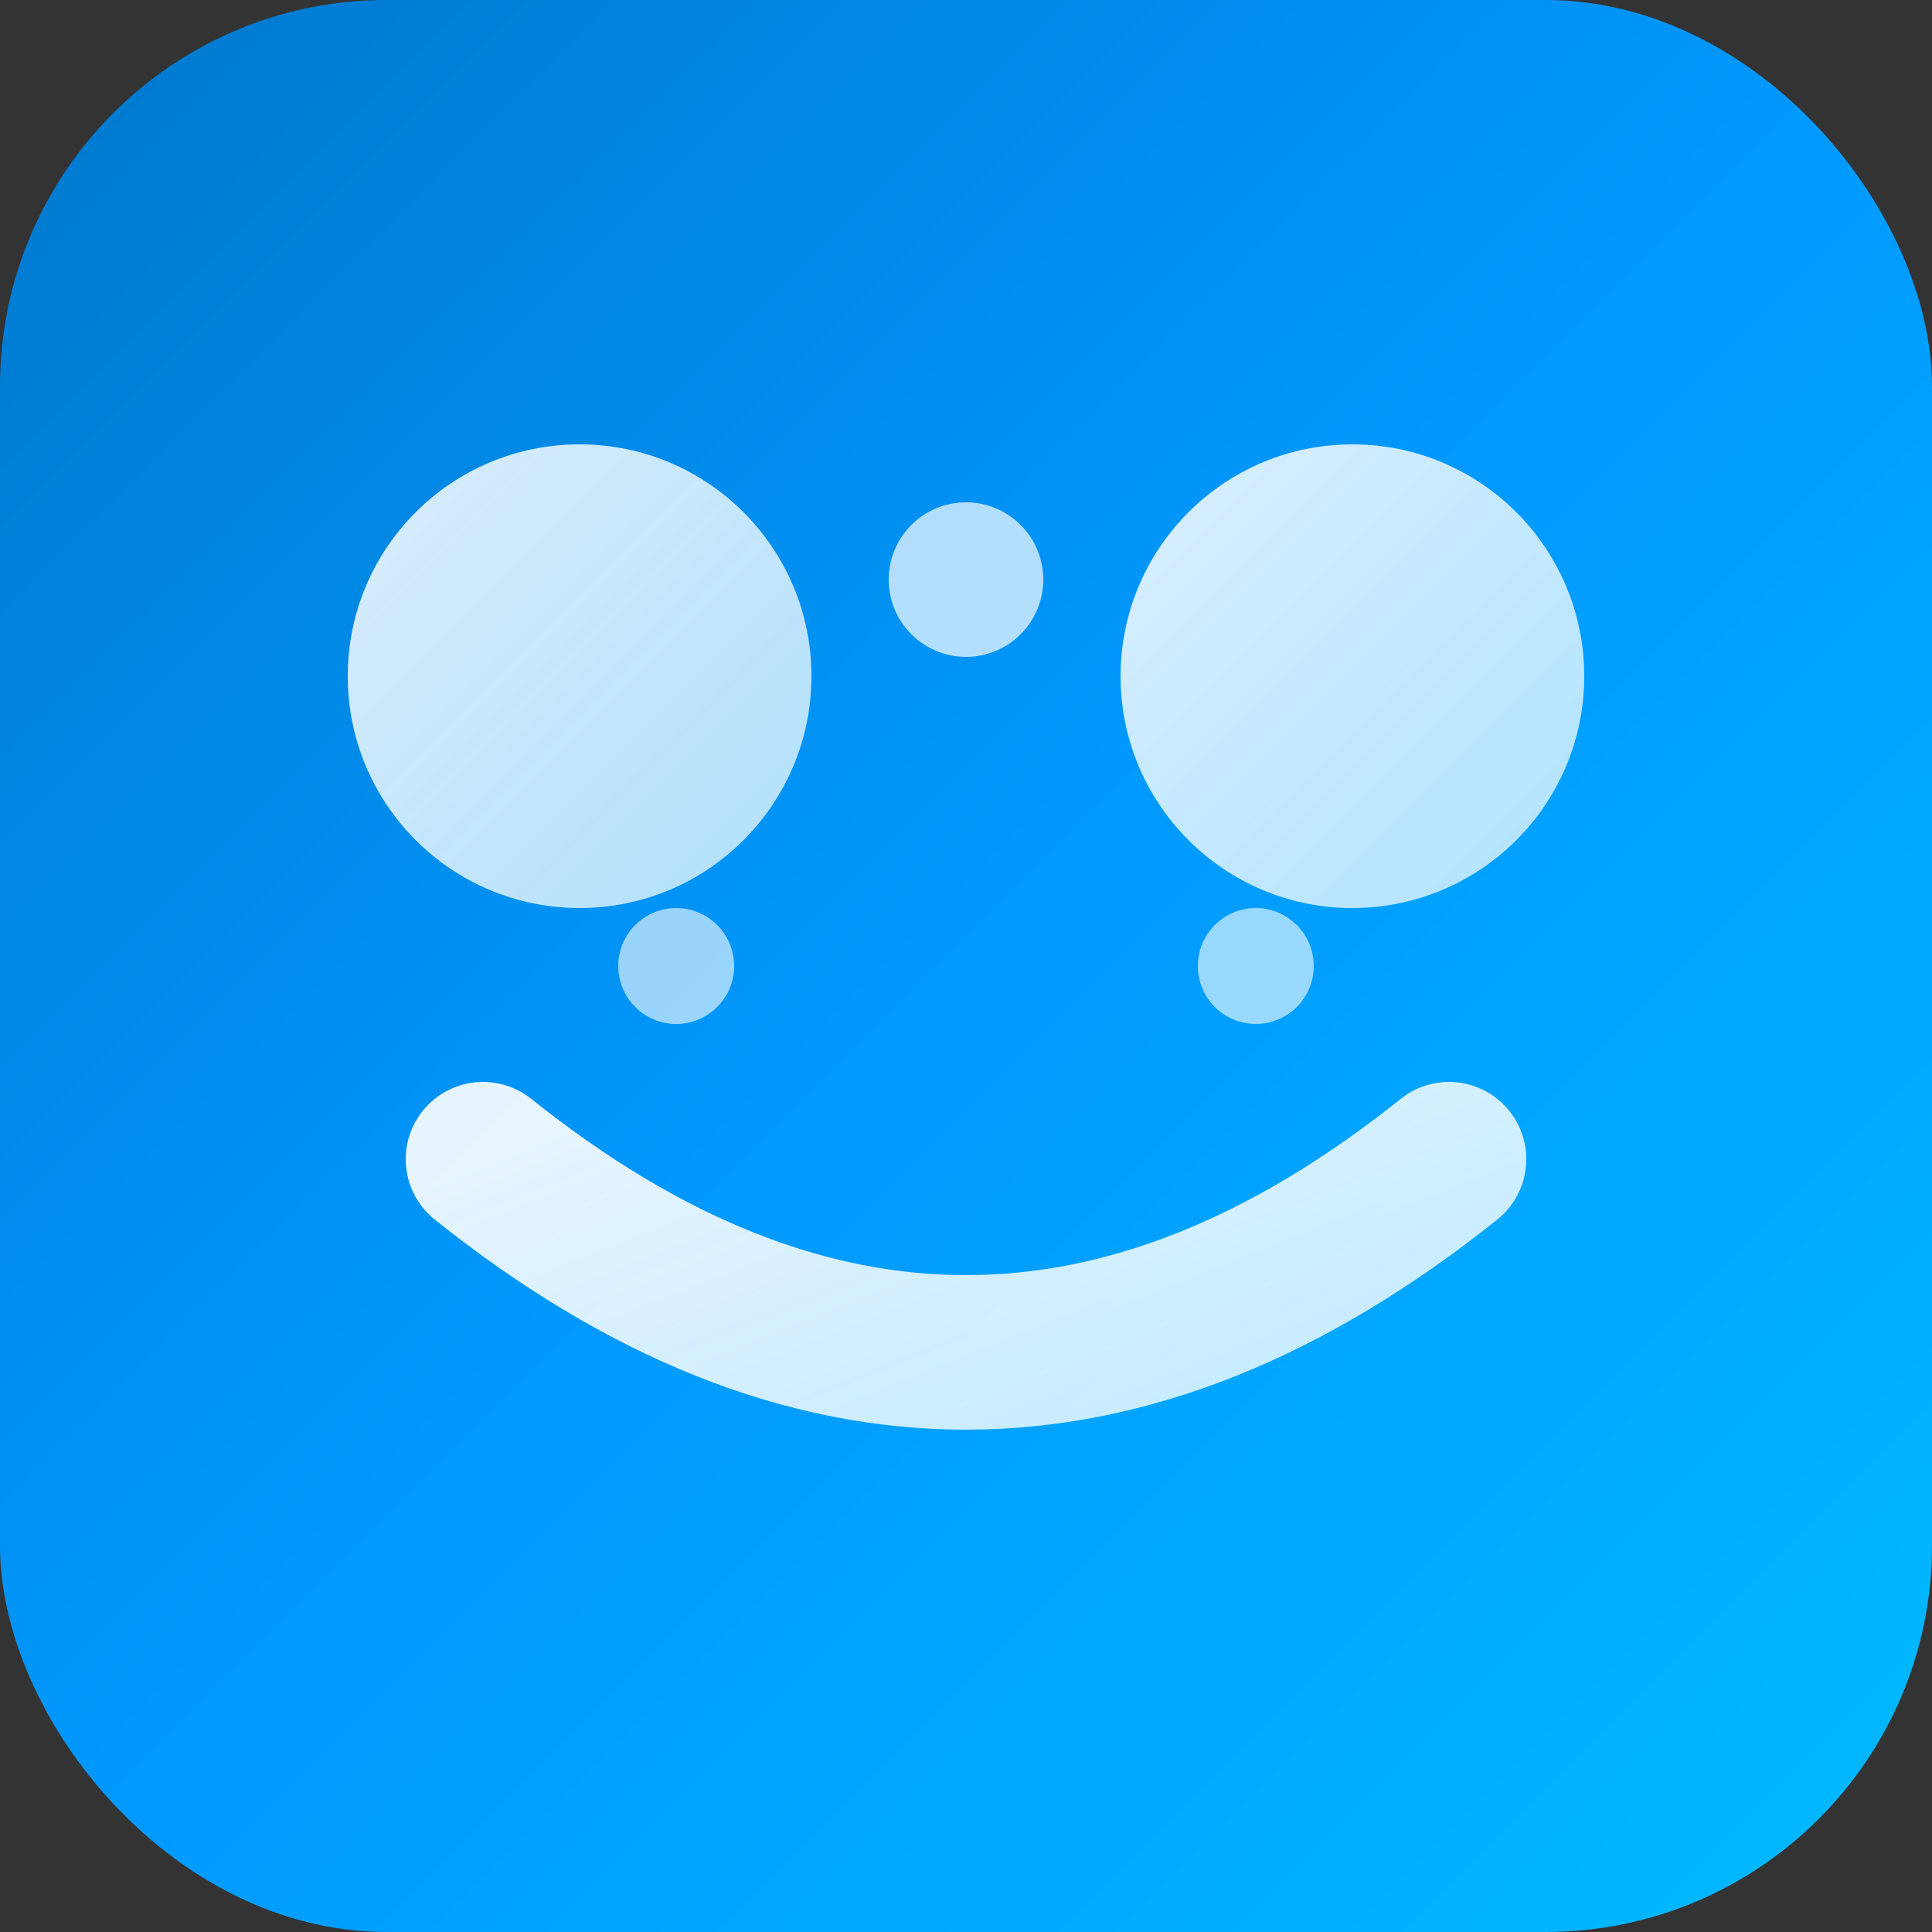
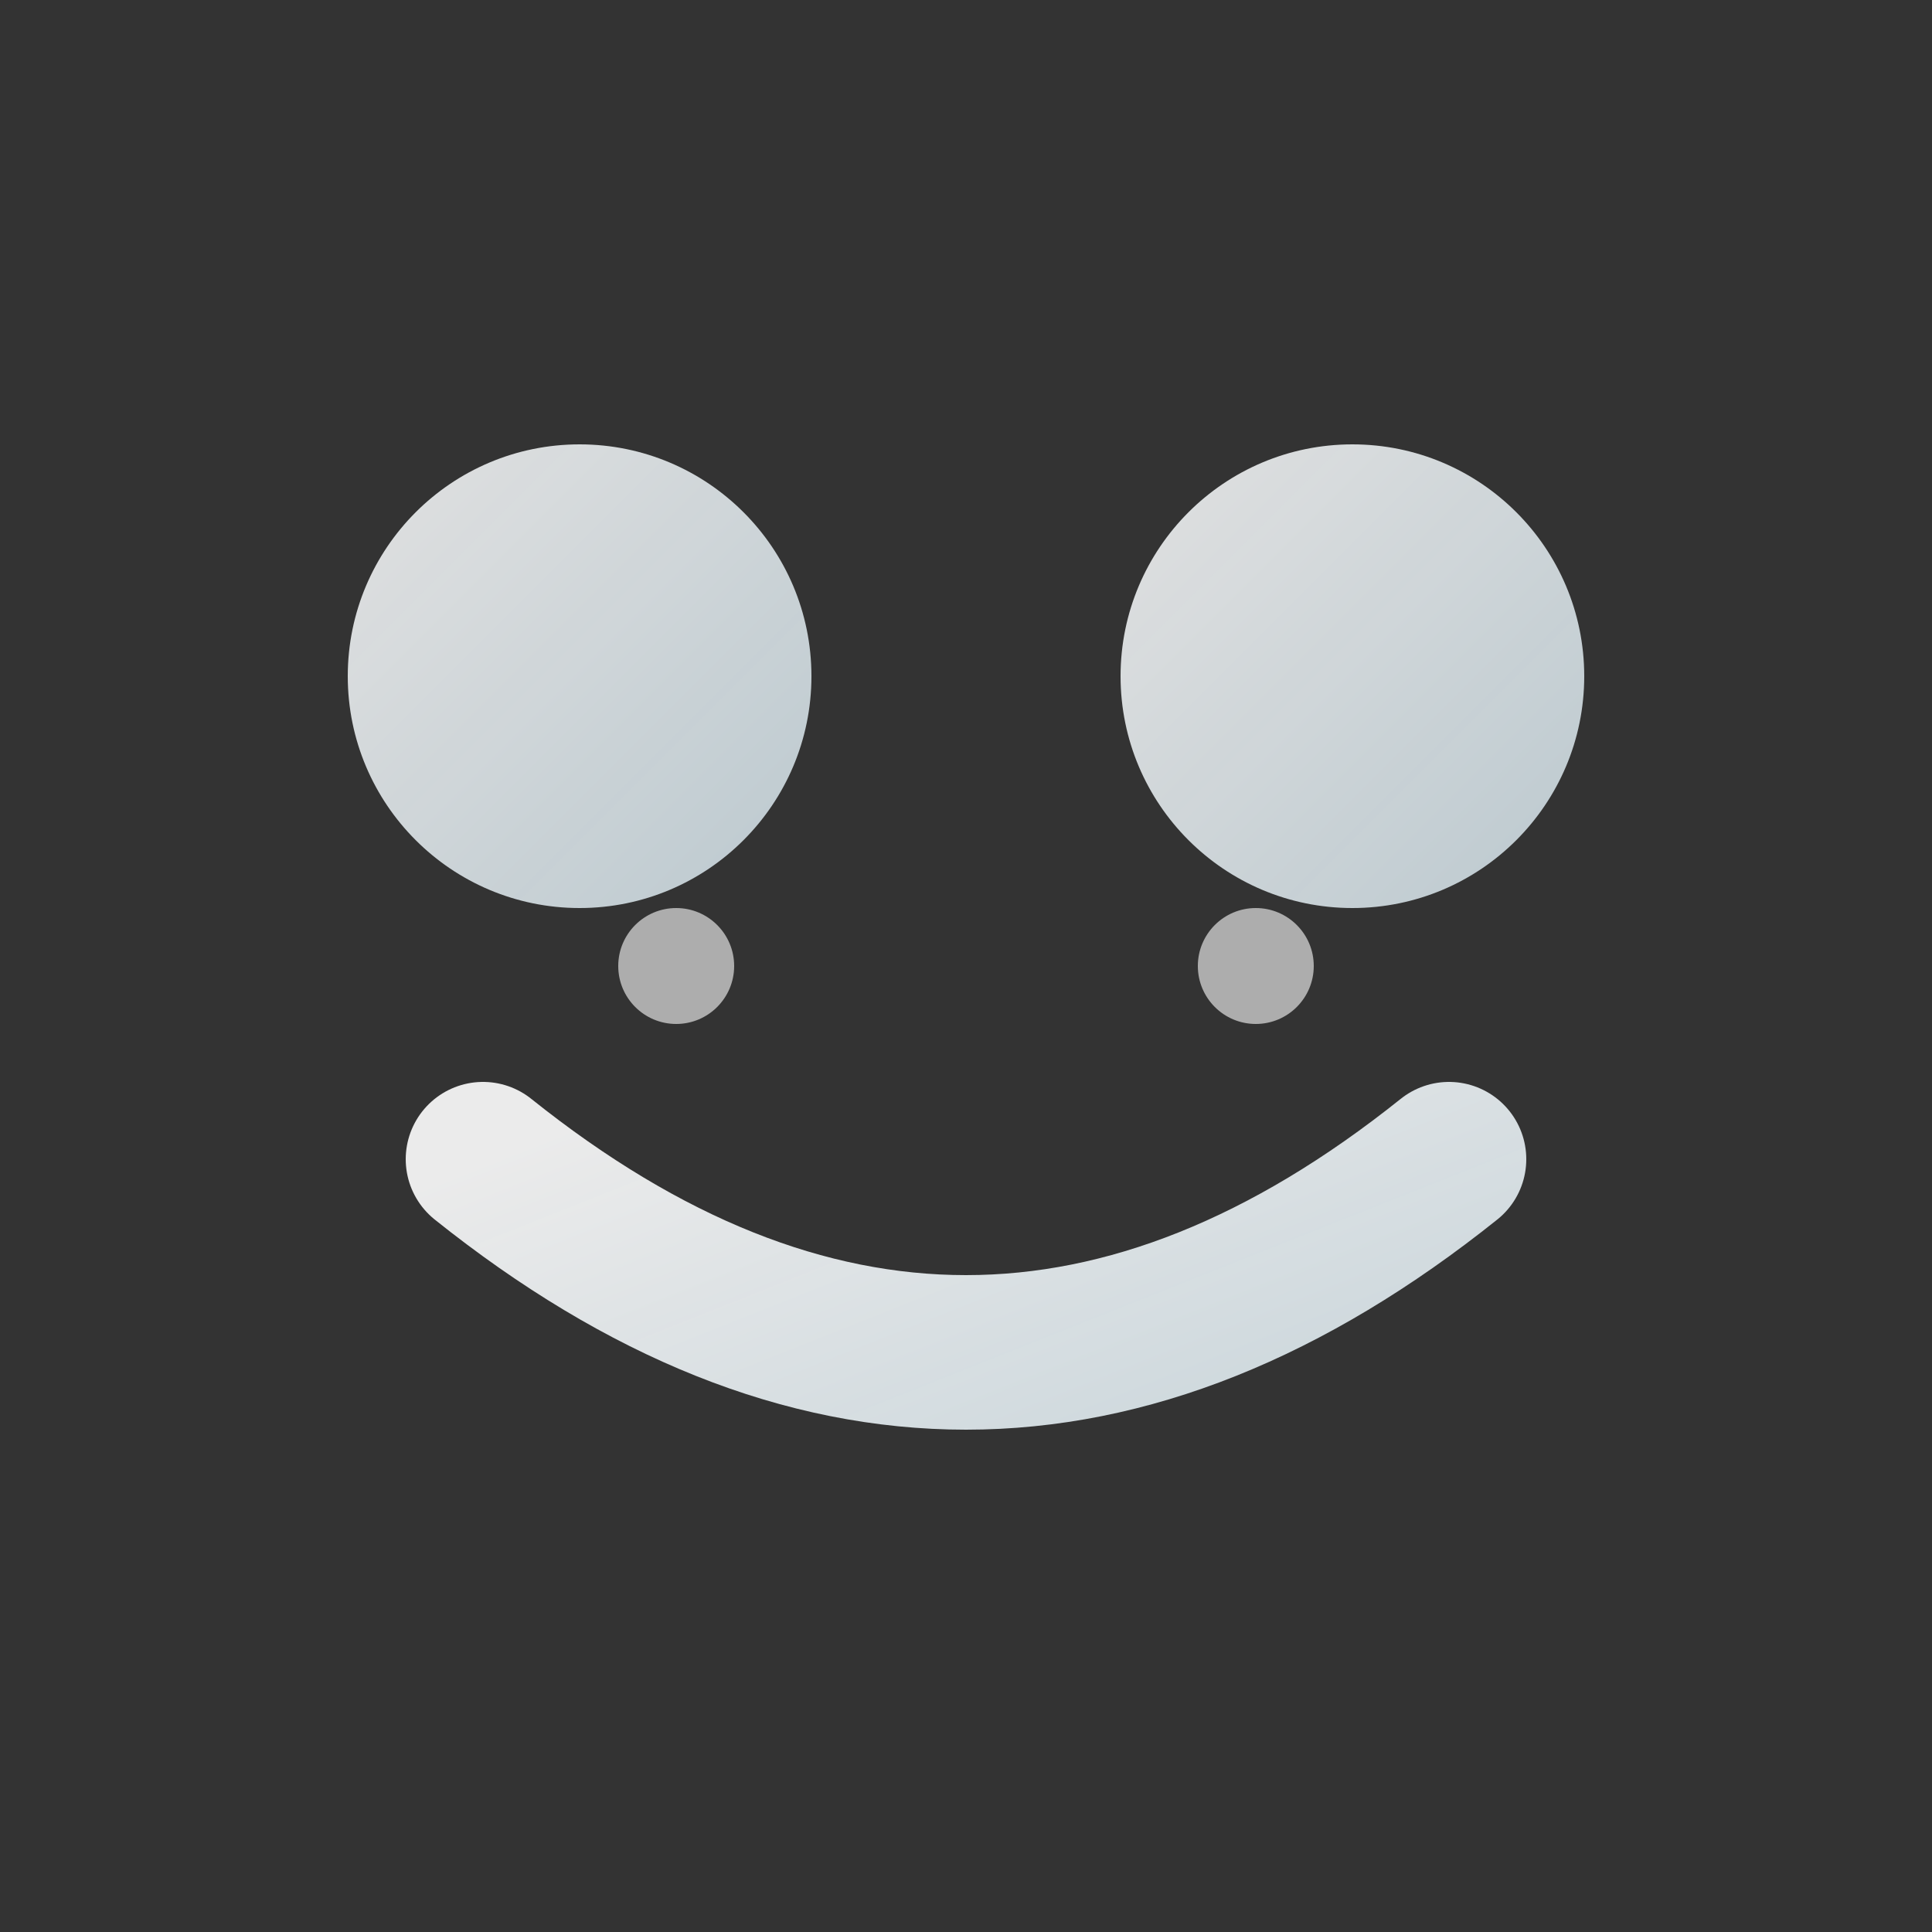
<svg xmlns="http://www.w3.org/2000/svg" viewBox="0 0 100 100">
  <rect x="0" y="0" width="100" height="100" fill="#333333" stroke="none" />
  <defs>
    <linearGradient id="bgGrad" x1="0%" y1="0%" x2="100%" y2="100%">
      <stop offset="0%" style="stop-color:#0077cc;stop-opacity:1" />
      <stop offset="50%" style="stop-color:#0099ff;stop-opacity:1" />
      <stop offset="100%" style="stop-color:#00bbff;stop-opacity:1" />
    </linearGradient>
    <linearGradient id="shapeGrad" x1="0%" y1="0%" x2="100%" y2="100%">
      <stop offset="0%" style="stop-color:#ffffff;stop-opacity:0.95" />
      <stop offset="100%" style="stop-color:#e6f7ff;stop-opacity:0.85" />
    </linearGradient>
  </defs>
-   <rect width="100" height="100" rx="20" fill="url(#bgGrad)" />
  <circle cx="30" cy="35" r="12" fill="url(#shapeGrad)" opacity="0.9" />
  <circle cx="70" cy="35" r="12" fill="url(#shapeGrad)" opacity="0.9" />
  <path d="M25 60 Q50 80 75 60" stroke="url(#shapeGrad)" stroke-width="8" stroke-linecap="round" fill="none" opacity="0.95" />
-   <circle cx="50" cy="30" r="4" fill="#ffffff" opacity="0.7" />
  <circle cx="35" cy="50" r="3" fill="#ffffff" opacity="0.6" />
  <circle cx="65" cy="50" r="3" fill="#ffffff" opacity="0.6" />
</svg>